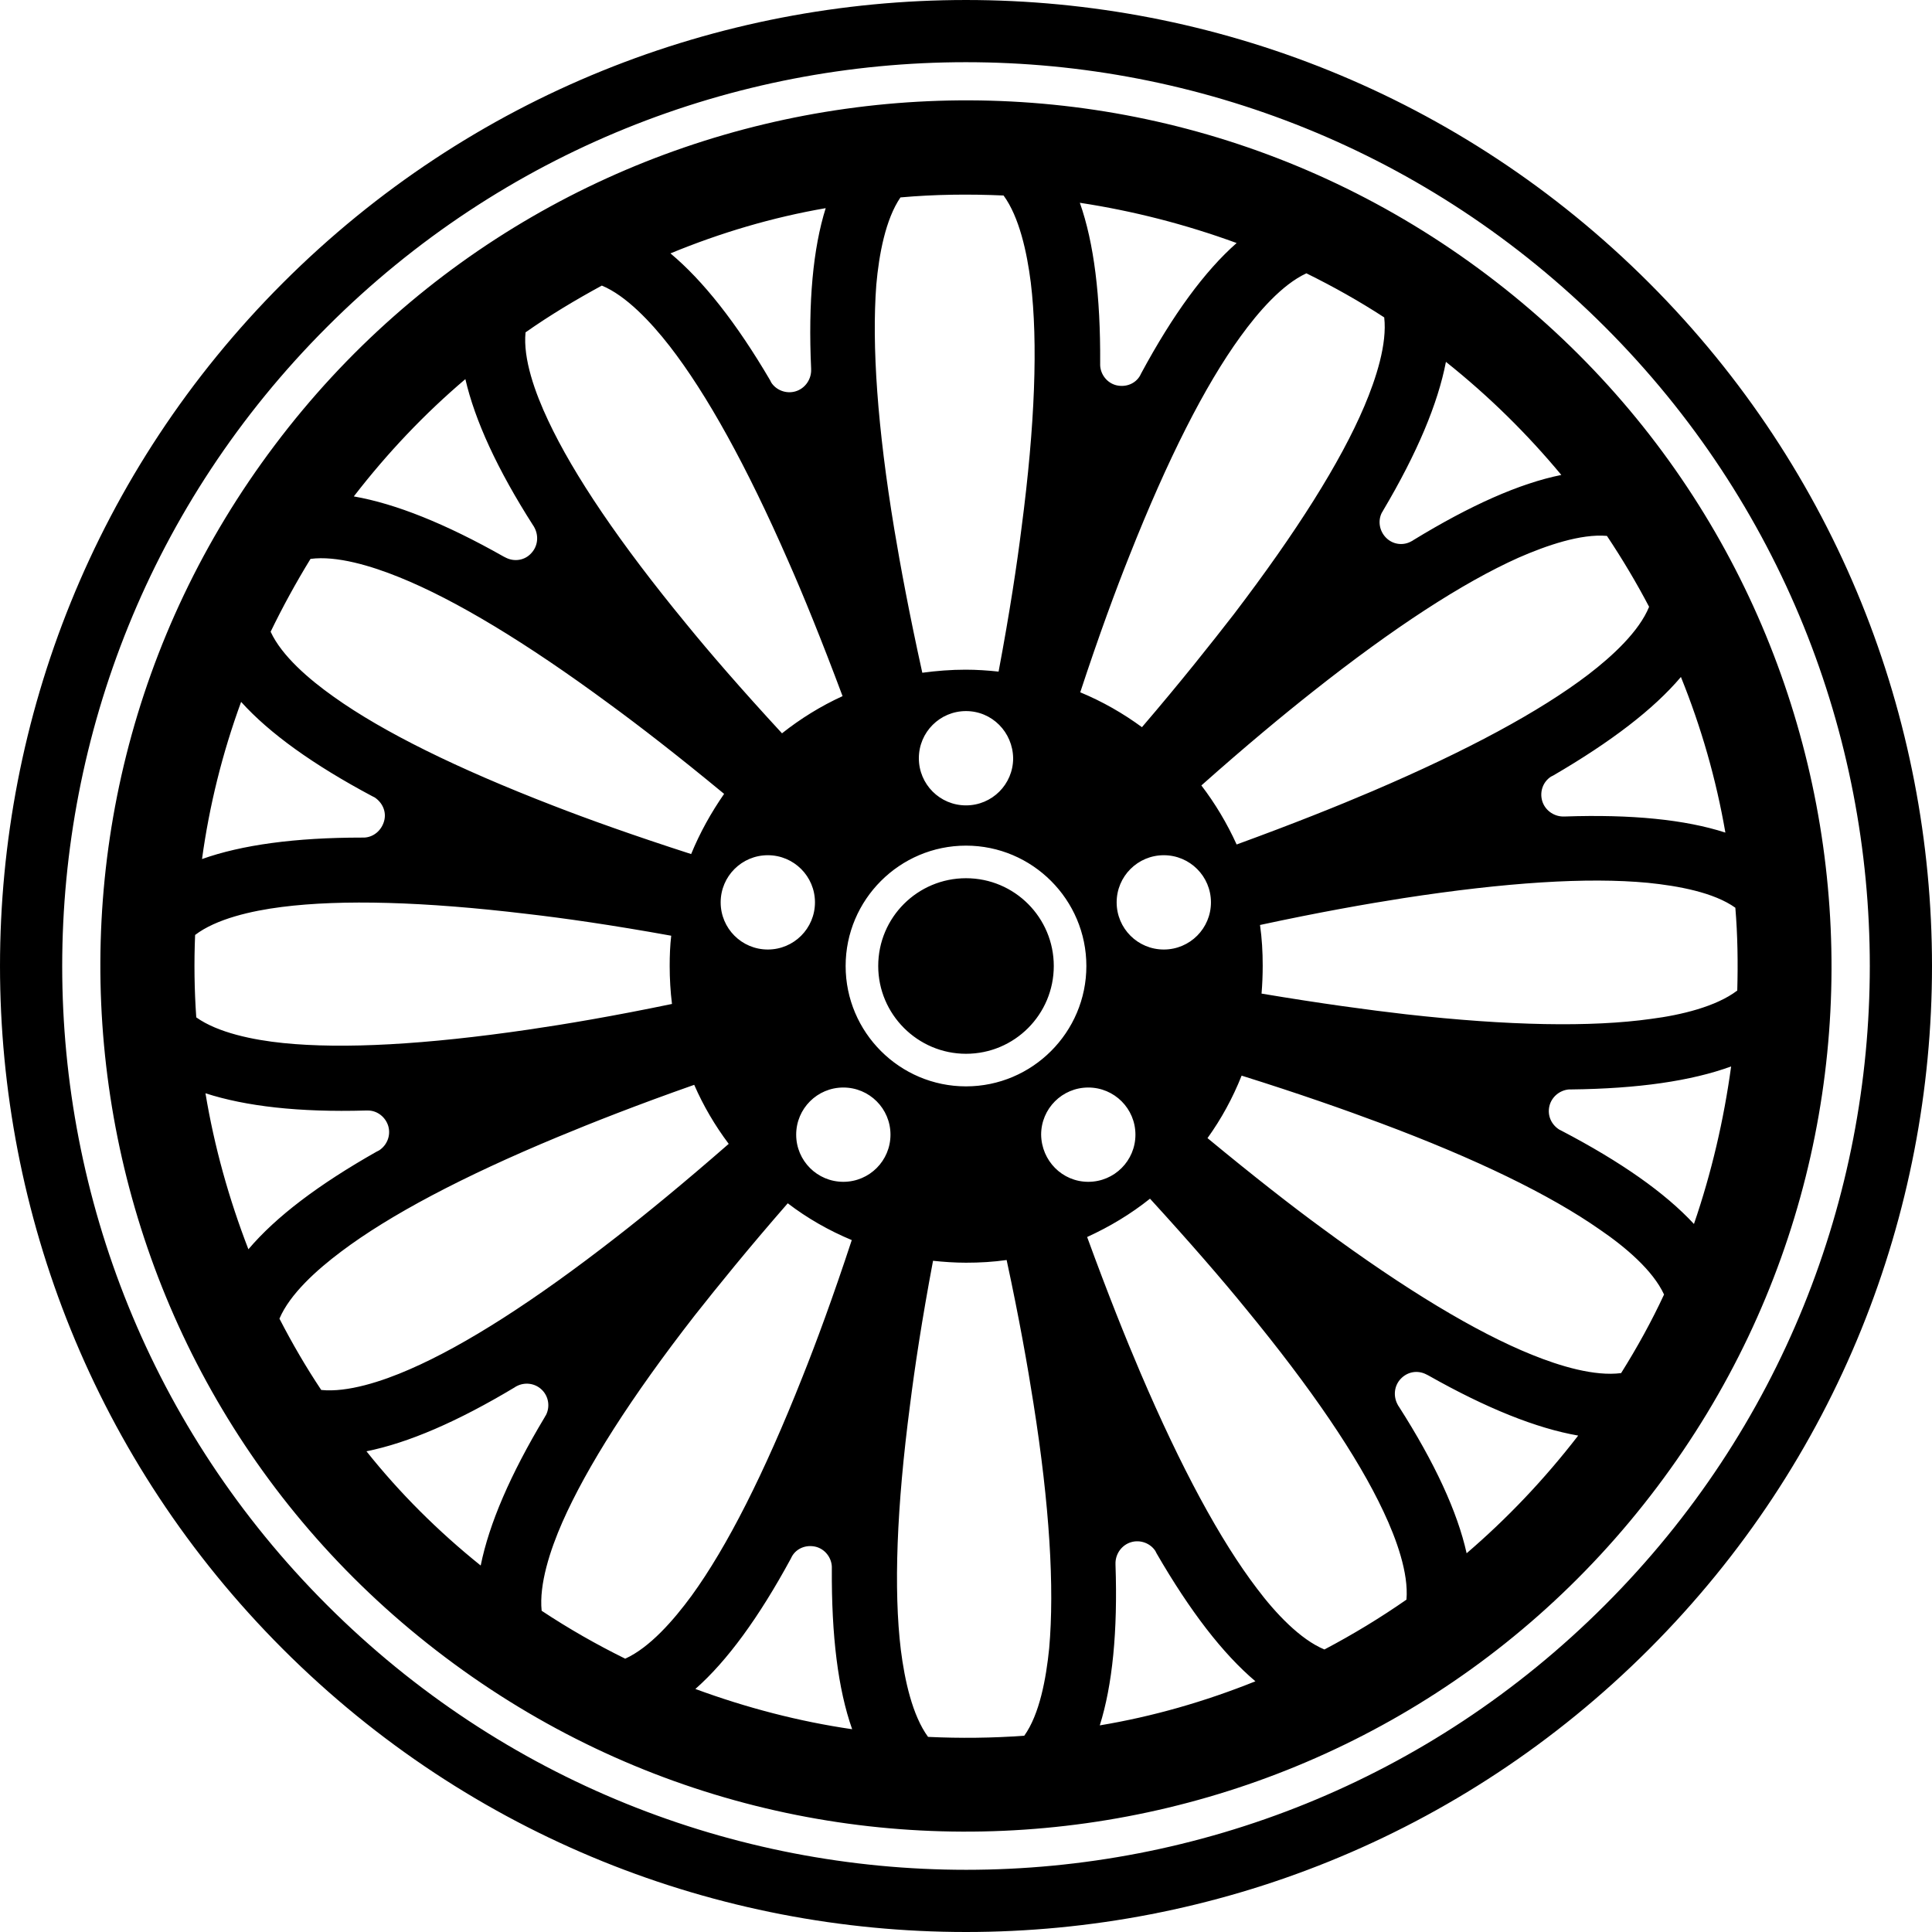
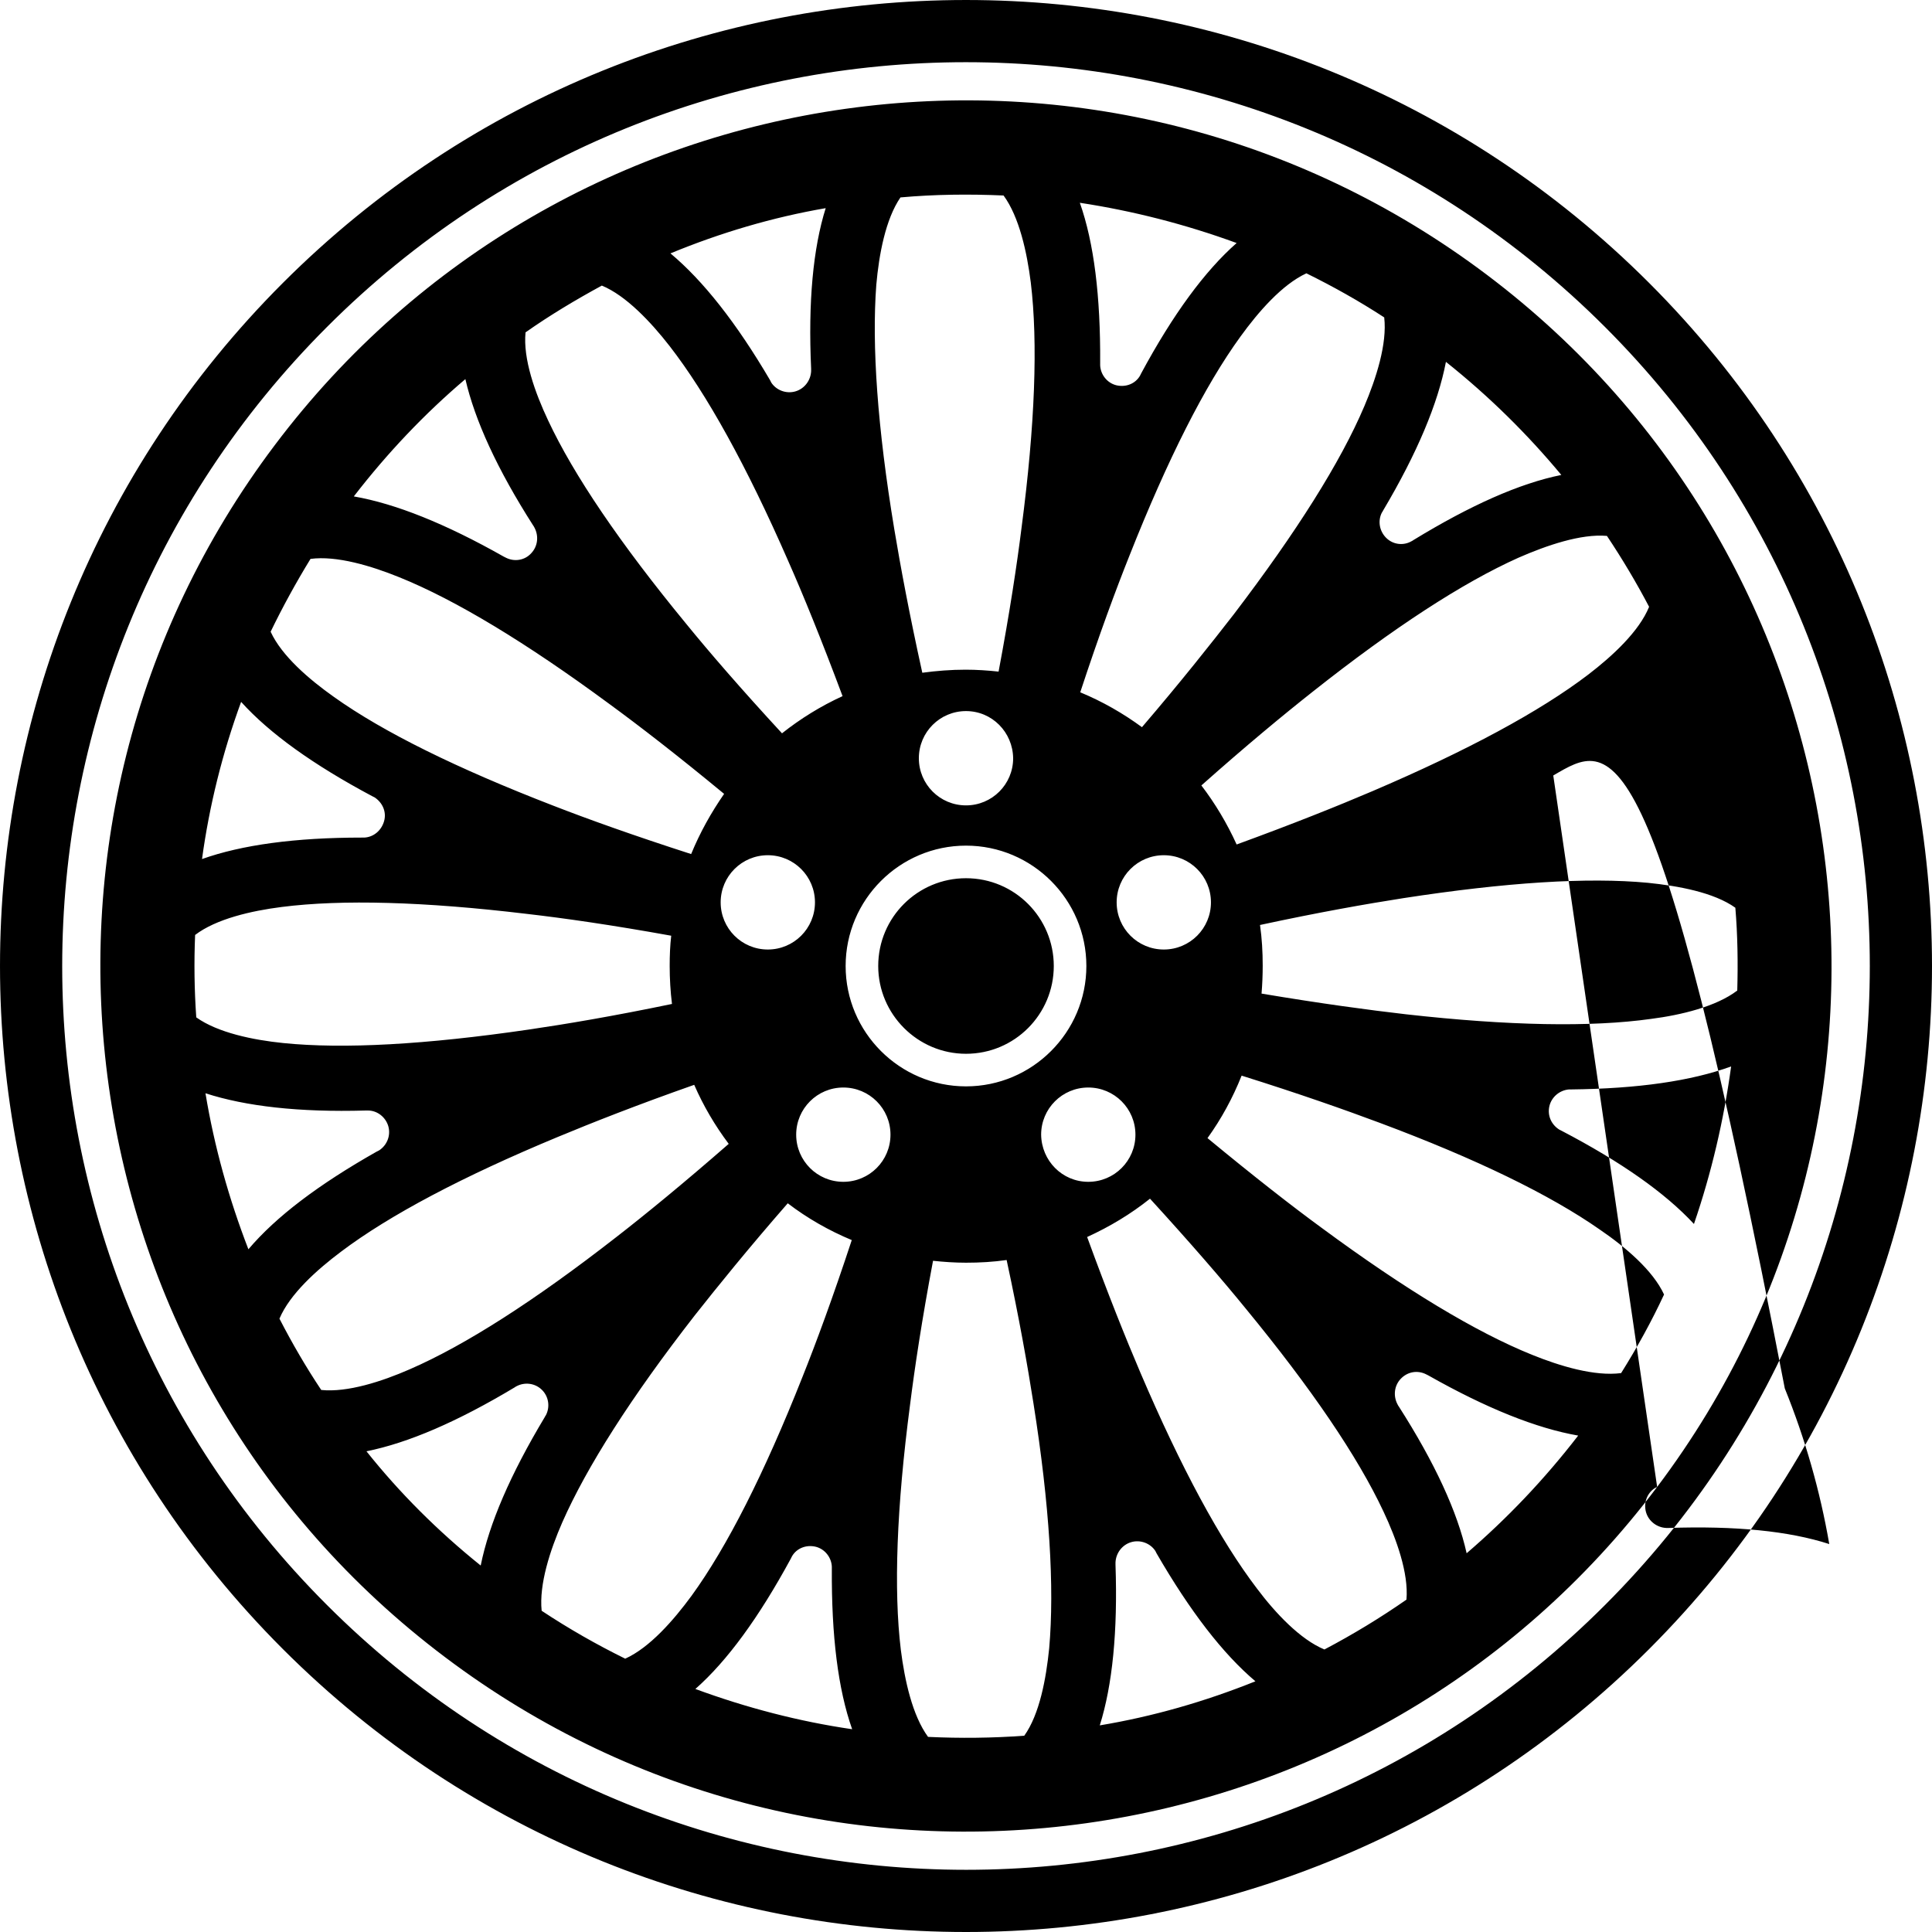
<svg xmlns="http://www.w3.org/2000/svg" version="1.1" id="Layer_1" x="0px" y="0px" viewBox="0 0 504 504" style="enable-background:new 0 0 504 504;" xml:space="preserve">
-   <path d="M252,274.9c-12.6,0-22.9-10.3-22.9-22.9c0-12.7,10.3-22.9,22.9-22.9c12.7,0,22.9,10.3,22.9,22.9  C274.9,264.6,264.7,274.9,252,274.9z M430.2,430.2c-98.4,98.4-258,98.4-356.4,0s-98.4-258,0-356.4c98.4-98.4,258-98.4,356.4,0  C528.6,172.2,528.6,331.8,430.2,430.2L430.2,430.2z M418.7,85.3c-92.1-92.1-241.4-92.1-333.4,0c-92.1,92.1-92.1,241.4,0,333.4  c92.1,92.1,241.4,92.1,333.4,0C510.8,326.6,510.8,177.4,418.7,85.3z M432.3,387.9c-75,99.6-216.6,119.5-316.2,44.4  c-99.6-75-119.5-216.6-44.4-316.2c75-99.6,216.6-119.5,316.2-44.4C487.4,146.7,507.4,288.3,432.3,387.9L432.3,387.9z M405.2,202.3  c-0.2,0.1-0.4,0.2-0.6,0.3c-2,1.3-3,3.8-2.3,6.3c0.7,2.4,2.9,4,5.3,4.1c0.2,0,0.4,0,0.6,0c17.4-0.6,31.4,0.8,41.9,4.2  c-2.4-13.9-6.3-27.5-11.6-40.6C431.4,185,420.3,193.5,405.2,202.3L405.2,202.3z M396.1,145.5c-14.5,6.5-32.5,18.2-53.6,34.9  c-7.6,6-17.4,14.1-29.1,24.5c3.6,4.7,6.7,9.9,9.2,15.4c14.8-5.4,26.5-10.1,35.4-13.9c24.8-10.6,43.7-20.8,56.3-30.4  c6.4-4.9,13.3-11.3,15.9-17.7c-3.3-6.3-7-12.5-11-18.5C412.4,139.2,403.4,142.3,396.1,145.5L396.1,145.5z M303.6,223.1  c-6.8,0-12.3,5.5-12.3,12.3c0,6.8,5.5,12.3,12.3,12.3c6.8,0,12.3-5.5,12.3-12.3C315.9,228.6,310.4,223.1,303.6,223.1z M377.2,94.4  c-2.1,10.9-7.5,23.8-16.4,38.8c-0.1,0.2-0.2,0.4-0.3,0.5c-1.1,2.1-0.7,4.8,1.1,6.6c1.8,1.8,4.5,2.1,6.6,0.9c0.2-0.1,0.4-0.2,0.5-0.3  c14.9-9.1,27.7-14.8,38.6-17C398.5,113.3,388.5,103.4,377.2,94.4L377.2,94.4z M323.6,87.8c-9.3,12.8-19,32-28.9,57  c-3.6,9-8,20.9-12.9,35.8c5.8,2.4,11.2,5.5,16.1,9.1c10.2-11.9,18.1-21.9,24-29.5c16.3-21.4,27.8-39.6,34-54.2  c3.1-7.3,6-16.3,5.2-23.2c-6.6-4.3-13.4-8.1-20.3-11.5C334.5,74.2,328.3,81.3,323.6,87.8L323.6,87.8z M281.7,52.9  c3.7,10.5,5.4,24.4,5.3,41.8c0,0.2,0,0.4,0,0.6c0.1,2.4,1.8,4.6,4.2,5.2c2.5,0.6,5-0.4,6.2-2.5c0.1-0.2,0.2-0.4,0.3-0.6  c8.3-15.4,16.6-26.7,24.9-34C309.2,58.5,295.5,55,281.7,52.9L281.7,52.9z M233.3,138.1c1.6,9.6,3.9,22,7.3,37.4  c3.7-0.5,7.5-0.8,11.3-0.8c2.9,0,5.8,0.2,8.6,0.5c2.9-15.4,4.8-28,6-37.6c3.5-26.7,4.3-48.2,2.4-63.9c-1-7.9-3-17.1-7.1-22.7  c-9-0.4-18-0.3-26.9,0.5c-3.9,5.7-5.6,14.9-6.3,22.8C227.4,90.1,228.9,111.6,233.3,138.1L233.3,138.1z M252,185.5  c-6.8,0-12.3,5.5-12.3,12.3s5.5,12.3,12.3,12.3c6.8,0,12.3-5.5,12.3-12.3C264.2,191,258.8,185.5,252,185.5z M220.6,252  c0,17.3,14.1,31.4,31.4,31.4s31.4-14.1,31.4-31.4c0-17.3-14.1-31.4-31.4-31.4C234.7,220.6,220.6,234.7,220.6,252z M174.9,66.1  c8.5,7.1,17.2,18.1,26,33.1c0.1,0.2,0.2,0.4,0.3,0.6c1.3,2,3.9,3,6.3,2.3c2.4-0.7,4-2.9,4.1-5.3c0-0.2,0-0.4,0-0.6  c-0.8-17.4,0.5-31.4,3.8-41.9C201.5,56.7,188,60.7,174.9,66.1L174.9,66.1z M143,109.7c6.7,14.3,18.8,32.1,35.9,52.9  c6.1,7.5,14.4,17.1,25.1,28.7c4.8-3.8,10.1-7.1,15.8-9.7c-5.5-14.7-10.3-26.5-14.2-35.3c-10.8-24.7-21.2-43.5-30.9-56  c-4.9-6.3-11.4-13.2-17.7-15.8c-6.8,3.7-13.5,7.7-19.9,12.2C136.4,93.6,139.6,102.5,143,109.7L143,109.7z M200.3,223.1  c-6.8,0-12.3,5.5-12.3,12.3c0,6.8,5.5,12.3,12.3,12.3c6.8,0,12.3-5.5,12.3-12.3C212.6,228.6,207.1,223.1,200.3,223.1z M92.3,129.5  c10.9,1.9,23.9,7.1,39.1,15.7c0.2,0.1,0.4,0.2,0.6,0.3c2.2,1.1,4.9,0.7,6.6-1.2c1.7-1.8,2-4.5,0.8-6.7c-0.1-0.2-0.2-0.4-0.3-0.5  c-9.4-14.7-15.2-27.4-17.7-38.2C110.8,107.9,101.1,118.1,92.3,129.5L92.3,129.5z M70.6,164.8c2.9,6.3,10,12.4,16.5,17  c12.9,9.2,32.2,18.7,57.3,28.4c9,3.5,21,7.8,35.9,12.6c2.3-5.6,5.2-10.8,8.6-15.7c-12.1-10-22.2-17.8-30-23.5  c-21.7-16-40.1-27.1-54.7-33c-7.4-3-16.4-5.7-23.2-4.8C77.2,152,73.7,158.4,70.6,164.8L70.6,164.8z M52.7,224.1  c10.4-3.7,24.3-5.6,41.7-5.6c0.2,0,0.4,0,0.6,0c2.4-0.1,4.5-1.8,5.2-4.3s-0.5-4.9-2.5-6.2c-0.2-0.1-0.4-0.2-0.6-0.3  c-15.4-8.2-26.8-16.4-34.2-24.6C58,196.5,54.6,210.2,52.7,224.1L52.7,224.1z M51.2,265.4c5.6,4,14.8,5.9,22.7,6.7  c15.7,1.6,37.2,0.4,63.9-3.5c9.6-1.4,22.1-3.5,37.5-6.7c-0.4-3.2-0.6-6.6-0.6-9.9c0-2.7,0.1-5.3,0.4-7.9  c-15.5-2.8-28.1-4.6-37.7-5.7c-26.7-3.2-48.2-3.8-63.9-1.8c-7.9,1-17.1,3.1-22.6,7.3C50.6,251,50.7,258.3,51.2,265.4L51.2,265.4z   M98.3,300.4c0.2-0.1,0.4-0.2,0.6-0.3c2-1.3,3.1-3.8,2.4-6.3c-0.7-2.4-2.9-4.1-5.3-4.1c-0.2,0-0.4,0-0.6,0  c-17.4,0.5-31.3-1.1-41.8-4.5c2.3,13.9,6.1,27.5,11.2,40.7C72,317.4,83.1,309,98.3,300.4L98.3,300.4z M106.9,357.2  c14.5-6.3,32.6-17.9,53.9-34.5c7.6-5.9,17.5-14,29.3-24.3c-3.6-4.8-6.6-9.9-9-15.4c-14.8,5.2-26.7,9.9-35.6,13.6  c-24.8,10.3-43.9,20.4-56.5,29.9c-6.4,4.8-13.4,11.1-16.1,17.5c3.3,6.4,6.9,12.6,10.9,18.6C90.6,363.3,99.6,360.4,106.9,357.2  L106.9,357.2z M125.4,408.4c2.2-10.9,7.7-23.7,16.7-38.7c0.1-0.2,0.2-0.4,0.3-0.5c1.1-2.1,0.8-4.8-1-6.6c-1.8-1.8-4.5-2.1-6.6-1  c-0.2,0.1-0.4,0.2-0.5,0.3c-15,9-27.8,14.5-38.7,16.7C104.2,389.4,114.2,399.4,125.4,408.4L125.4,408.4z M180.4,416.3  c9.3-12.8,19-32,28.9-57c3.6-9,8-20.9,12.9-35.8c-6-2.5-11.6-5.7-16.7-9.6c-10.3,11.8-18.3,21.7-24.3,29.3  c-16.5,21.2-28.1,39.4-34.5,53.9c-3.2,7.3-6.1,16.2-5.4,23.1c7.1,4.7,14.3,8.8,21.8,12.5C169.5,429.8,175.7,422.7,180.4,416.3  L180.4,416.3z M222.3,451.1c-3.7-10.5-5.4-24.4-5.3-41.8c0-0.2,0-0.4,0-0.6c-0.1-2.4-1.8-4.6-4.2-5.2c-2.5-0.6-5,0.4-6.2,2.5  c-0.1,0.2-0.2,0.4-0.3,0.6c-8.3,15.3-16.6,26.7-24.9,34C194.7,445.5,208.5,449.1,222.3,451.1L222.3,451.1z M232.3,296  c0-6.8-5.5-12.3-12.3-12.3c-6.8,0-12.3,5.5-12.3,12.3c0,6.8,5.5,12.3,12.3,12.3C226.8,308.3,232.3,302.8,232.3,296z M269.6,366.1  c-1.5-9.6-3.7-22.1-7-37.4c-3.5,0.5-7,0.7-10.6,0.7c-2.9,0-5.8-0.2-8.6-0.5c-2.9,15.4-4.8,28-6,37.6c-3.5,26.7-4.3,48.2-2.4,63.9  c1,7.9,3,17.1,7.1,22.7c8.4,0.4,16.8,0.3,25.1-0.3c4-5.6,5.7-14.9,6.5-22.8C275.1,414.1,273.8,392.6,269.6,366.1L269.6,366.1z   M283.9,308.3c6.8,0,12.3-5.5,12.3-12.3c0-6.8-5.5-12.3-12.3-12.3c-6.8,0-12.3,5.5-12.3,12.3C271.7,302.8,277.1,308.3,283.9,308.3z   M327.5,438.6c-8.5-7.2-17-18.2-25.8-33.4c-0.1-0.2-0.2-0.4-0.3-0.6c-1.3-2-3.9-3-6.3-2.3c-2.4,0.7-4,2.9-4.1,5.3c0,0.2,0,0.4,0,0.6  c0.6,17.4-0.8,31.4-4.1,41.9C300.7,447.8,314.3,443.9,327.5,438.6L327.5,438.6z M360.9,394.3c-6.7-14.3-18.8-32.1-35.9-52.9  c-6.1-7.5-14.4-17.1-25-28.7c-5,4-10.5,7.3-16.4,10c5.4,14.8,10.1,26.5,13.9,35.4c10.6,24.8,20.8,43.7,30.4,56.3  c4.8,6.4,11.3,13.3,17.6,15.9c7.4-3.9,14.5-8.2,21.4-13C367.5,410.4,364.3,401.5,360.9,394.3L360.9,394.3z M411.7,374.5  c-10.9-1.9-23.9-7.1-39.1-15.7c-0.2-0.1-0.4-0.2-0.6-0.3c-2.2-1.1-4.8-0.7-6.6,1.2c-1.7,1.8-2,4.5-0.8,6.7c0.1,0.2,0.2,0.4,0.3,0.5  c9.4,14.7,15.3,27.5,17.7,38.3C393.2,396.1,402.9,385.9,411.7,374.5L411.7,374.5z M434.1,337.7c-2.9-6.3-10.1-12.4-16.7-16.9  c-13-9.1-32.3-18.5-57.5-27.9c-9.1-3.4-21-7.6-36-12.3c-2.3,5.8-5.3,11.3-8.9,16.3c12.1,10,22.1,17.8,29.9,23.5  c21.7,16,40.1,27.1,54.7,33c7.4,3,16.4,5.7,23.3,4.8C427.1,351.5,430.9,344.6,434.1,337.7L434.1,337.7z M451.6,278.2  c-10.4,3.8-24.3,5.8-41.7,6c-0.2,0-0.4,0-0.6,0c-2.4,0.2-4.5,1.9-5.1,4.3c-0.6,2.5,0.5,4.9,2.6,6.2c0.2,0.1,0.4,0.2,0.6,0.3  c15.5,8.1,27,16.2,34.5,24.3C446.5,305.9,449.7,292.1,451.6,278.2L451.6,278.2z M453.2,258.4c0.2-7.2,0.1-14.4-0.5-21.6  c-5.6-4-14.9-5.7-22.8-6.5c-15.8-1.5-37.2-0.1-63.8,4c-9.6,1.5-22.1,3.7-37.4,7c0.5,3.5,0.7,7,0.7,10.6c0,2.4-0.1,4.9-0.3,7.3  c15.5,2.6,28.1,4.3,37.7,5.4c26.7,3,48.3,3.4,63.9,1.2C438.5,264.8,447.7,262.6,453.2,258.4L453.2,258.4z" />
+   <path d="M252,274.9c-12.6,0-22.9-10.3-22.9-22.9c0-12.7,10.3-22.9,22.9-22.9c12.7,0,22.9,10.3,22.9,22.9  C274.9,264.6,264.7,274.9,252,274.9z M430.2,430.2c-98.4,98.4-258,98.4-356.4,0s-98.4-258,0-356.4c98.4-98.4,258-98.4,356.4,0  C528.6,172.2,528.6,331.8,430.2,430.2L430.2,430.2z M418.7,85.3c-92.1-92.1-241.4-92.1-333.4,0c-92.1,92.1-92.1,241.4,0,333.4  c92.1,92.1,241.4,92.1,333.4,0C510.8,326.6,510.8,177.4,418.7,85.3z M432.3,387.9c-75,99.6-216.6,119.5-316.2,44.4  c-99.6-75-119.5-216.6-44.4-316.2c75-99.6,216.6-119.5,316.2-44.4C487.4,146.7,507.4,288.3,432.3,387.9L432.3,387.9z c-0.2,0.1-0.4,0.2-0.6,0.3c-2,1.3-3,3.8-2.3,6.3c0.7,2.4,2.9,4,5.3,4.1c0.2,0,0.4,0,0.6,0c17.4-0.6,31.4,0.8,41.9,4.2  c-2.4-13.9-6.3-27.5-11.6-40.6C431.4,185,420.3,193.5,405.2,202.3L405.2,202.3z M396.1,145.5c-14.5,6.5-32.5,18.2-53.6,34.9  c-7.6,6-17.4,14.1-29.1,24.5c3.6,4.7,6.7,9.9,9.2,15.4c14.8-5.4,26.5-10.1,35.4-13.9c24.8-10.6,43.7-20.8,56.3-30.4  c6.4-4.9,13.3-11.3,15.9-17.7c-3.3-6.3-7-12.5-11-18.5C412.4,139.2,403.4,142.3,396.1,145.5L396.1,145.5z M303.6,223.1  c-6.8,0-12.3,5.5-12.3,12.3c0,6.8,5.5,12.3,12.3,12.3c6.8,0,12.3-5.5,12.3-12.3C315.9,228.6,310.4,223.1,303.6,223.1z M377.2,94.4  c-2.1,10.9-7.5,23.8-16.4,38.8c-0.1,0.2-0.2,0.4-0.3,0.5c-1.1,2.1-0.7,4.8,1.1,6.6c1.8,1.8,4.5,2.1,6.6,0.9c0.2-0.1,0.4-0.2,0.5-0.3  c14.9-9.1,27.7-14.8,38.6-17C398.5,113.3,388.5,103.4,377.2,94.4L377.2,94.4z M323.6,87.8c-9.3,12.8-19,32-28.9,57  c-3.6,9-8,20.9-12.9,35.8c5.8,2.4,11.2,5.5,16.1,9.1c10.2-11.9,18.1-21.9,24-29.5c16.3-21.4,27.8-39.6,34-54.2  c3.1-7.3,6-16.3,5.2-23.2c-6.6-4.3-13.4-8.1-20.3-11.5C334.5,74.2,328.3,81.3,323.6,87.8L323.6,87.8z M281.7,52.9  c3.7,10.5,5.4,24.4,5.3,41.8c0,0.2,0,0.4,0,0.6c0.1,2.4,1.8,4.6,4.2,5.2c2.5,0.6,5-0.4,6.2-2.5c0.1-0.2,0.2-0.4,0.3-0.6  c8.3-15.4,16.6-26.7,24.9-34C309.2,58.5,295.5,55,281.7,52.9L281.7,52.9z M233.3,138.1c1.6,9.6,3.9,22,7.3,37.4  c3.7-0.5,7.5-0.8,11.3-0.8c2.9,0,5.8,0.2,8.6,0.5c2.9-15.4,4.8-28,6-37.6c3.5-26.7,4.3-48.2,2.4-63.9c-1-7.9-3-17.1-7.1-22.7  c-9-0.4-18-0.3-26.9,0.5c-3.9,5.7-5.6,14.9-6.3,22.8C227.4,90.1,228.9,111.6,233.3,138.1L233.3,138.1z M252,185.5  c-6.8,0-12.3,5.5-12.3,12.3s5.5,12.3,12.3,12.3c6.8,0,12.3-5.5,12.3-12.3C264.2,191,258.8,185.5,252,185.5z M220.6,252  c0,17.3,14.1,31.4,31.4,31.4s31.4-14.1,31.4-31.4c0-17.3-14.1-31.4-31.4-31.4C234.7,220.6,220.6,234.7,220.6,252z M174.9,66.1  c8.5,7.1,17.2,18.1,26,33.1c0.1,0.2,0.2,0.4,0.3,0.6c1.3,2,3.9,3,6.3,2.3c2.4-0.7,4-2.9,4.1-5.3c0-0.2,0-0.4,0-0.6  c-0.8-17.4,0.5-31.4,3.8-41.9C201.5,56.7,188,60.7,174.9,66.1L174.9,66.1z M143,109.7c6.7,14.3,18.8,32.1,35.9,52.9  c6.1,7.5,14.4,17.1,25.1,28.7c4.8-3.8,10.1-7.1,15.8-9.7c-5.5-14.7-10.3-26.5-14.2-35.3c-10.8-24.7-21.2-43.5-30.9-56  c-4.9-6.3-11.4-13.2-17.7-15.8c-6.8,3.7-13.5,7.7-19.9,12.2C136.4,93.6,139.6,102.5,143,109.7L143,109.7z M200.3,223.1  c-6.8,0-12.3,5.5-12.3,12.3c0,6.8,5.5,12.3,12.3,12.3c6.8,0,12.3-5.5,12.3-12.3C212.6,228.6,207.1,223.1,200.3,223.1z M92.3,129.5  c10.9,1.9,23.9,7.1,39.1,15.7c0.2,0.1,0.4,0.2,0.6,0.3c2.2,1.1,4.9,0.7,6.6-1.2c1.7-1.8,2-4.5,0.8-6.7c-0.1-0.2-0.2-0.4-0.3-0.5  c-9.4-14.7-15.2-27.4-17.7-38.2C110.8,107.9,101.1,118.1,92.3,129.5L92.3,129.5z M70.6,164.8c2.9,6.3,10,12.4,16.5,17  c12.9,9.2,32.2,18.7,57.3,28.4c9,3.5,21,7.8,35.9,12.6c2.3-5.6,5.2-10.8,8.6-15.7c-12.1-10-22.2-17.8-30-23.5  c-21.7-16-40.1-27.1-54.7-33c-7.4-3-16.4-5.7-23.2-4.8C77.2,152,73.7,158.4,70.6,164.8L70.6,164.8z M52.7,224.1  c10.4-3.7,24.3-5.6,41.7-5.6c0.2,0,0.4,0,0.6,0c2.4-0.1,4.5-1.8,5.2-4.3s-0.5-4.9-2.5-6.2c-0.2-0.1-0.4-0.2-0.6-0.3  c-15.4-8.2-26.8-16.4-34.2-24.6C58,196.5,54.6,210.2,52.7,224.1L52.7,224.1z M51.2,265.4c5.6,4,14.8,5.9,22.7,6.7  c15.7,1.6,37.2,0.4,63.9-3.5c9.6-1.4,22.1-3.5,37.5-6.7c-0.4-3.2-0.6-6.6-0.6-9.9c0-2.7,0.1-5.3,0.4-7.9  c-15.5-2.8-28.1-4.6-37.7-5.7c-26.7-3.2-48.2-3.8-63.9-1.8c-7.9,1-17.1,3.1-22.6,7.3C50.6,251,50.7,258.3,51.2,265.4L51.2,265.4z   M98.3,300.4c0.2-0.1,0.4-0.2,0.6-0.3c2-1.3,3.1-3.8,2.4-6.3c-0.7-2.4-2.9-4.1-5.3-4.1c-0.2,0-0.4,0-0.6,0  c-17.4,0.5-31.3-1.1-41.8-4.5c2.3,13.9,6.1,27.5,11.2,40.7C72,317.4,83.1,309,98.3,300.4L98.3,300.4z M106.9,357.2  c14.5-6.3,32.6-17.9,53.9-34.5c7.6-5.9,17.5-14,29.3-24.3c-3.6-4.8-6.6-9.9-9-15.4c-14.8,5.2-26.7,9.9-35.6,13.6  c-24.8,10.3-43.9,20.4-56.5,29.9c-6.4,4.8-13.4,11.1-16.1,17.5c3.3,6.4,6.9,12.6,10.9,18.6C90.6,363.3,99.6,360.4,106.9,357.2  L106.9,357.2z M125.4,408.4c2.2-10.9,7.7-23.7,16.7-38.7c0.1-0.2,0.2-0.4,0.3-0.5c1.1-2.1,0.8-4.8-1-6.6c-1.8-1.8-4.5-2.1-6.6-1  c-0.2,0.1-0.4,0.2-0.5,0.3c-15,9-27.8,14.5-38.7,16.7C104.2,389.4,114.2,399.4,125.4,408.4L125.4,408.4z M180.4,416.3  c9.3-12.8,19-32,28.9-57c3.6-9,8-20.9,12.9-35.8c-6-2.5-11.6-5.7-16.7-9.6c-10.3,11.8-18.3,21.7-24.3,29.3  c-16.5,21.2-28.1,39.4-34.5,53.9c-3.2,7.3-6.1,16.2-5.4,23.1c7.1,4.7,14.3,8.8,21.8,12.5C169.5,429.8,175.7,422.7,180.4,416.3  L180.4,416.3z M222.3,451.1c-3.7-10.5-5.4-24.4-5.3-41.8c0-0.2,0-0.4,0-0.6c-0.1-2.4-1.8-4.6-4.2-5.2c-2.5-0.6-5,0.4-6.2,2.5  c-0.1,0.2-0.2,0.4-0.3,0.6c-8.3,15.3-16.6,26.7-24.9,34C194.7,445.5,208.5,449.1,222.3,451.1L222.3,451.1z M232.3,296  c0-6.8-5.5-12.3-12.3-12.3c-6.8,0-12.3,5.5-12.3,12.3c0,6.8,5.5,12.3,12.3,12.3C226.8,308.3,232.3,302.8,232.3,296z M269.6,366.1  c-1.5-9.6-3.7-22.1-7-37.4c-3.5,0.5-7,0.7-10.6,0.7c-2.9,0-5.8-0.2-8.6-0.5c-2.9,15.4-4.8,28-6,37.6c-3.5,26.7-4.3,48.2-2.4,63.9  c1,7.9,3,17.1,7.1,22.7c8.4,0.4,16.8,0.3,25.1-0.3c4-5.6,5.7-14.9,6.5-22.8C275.1,414.1,273.8,392.6,269.6,366.1L269.6,366.1z   M283.9,308.3c6.8,0,12.3-5.5,12.3-12.3c0-6.8-5.5-12.3-12.3-12.3c-6.8,0-12.3,5.5-12.3,12.3C271.7,302.8,277.1,308.3,283.9,308.3z   M327.5,438.6c-8.5-7.2-17-18.2-25.8-33.4c-0.1-0.2-0.2-0.4-0.3-0.6c-1.3-2-3.9-3-6.3-2.3c-2.4,0.7-4,2.9-4.1,5.3c0,0.2,0,0.4,0,0.6  c0.6,17.4-0.8,31.4-4.1,41.9C300.7,447.8,314.3,443.9,327.5,438.6L327.5,438.6z M360.9,394.3c-6.7-14.3-18.8-32.1-35.9-52.9  c-6.1-7.5-14.4-17.1-25-28.7c-5,4-10.5,7.3-16.4,10c5.4,14.8,10.1,26.5,13.9,35.4c10.6,24.8,20.8,43.7,30.4,56.3  c4.8,6.4,11.3,13.3,17.6,15.9c7.4-3.9,14.5-8.2,21.4-13C367.5,410.4,364.3,401.5,360.9,394.3L360.9,394.3z M411.7,374.5  c-10.9-1.9-23.9-7.1-39.1-15.7c-0.2-0.1-0.4-0.2-0.6-0.3c-2.2-1.1-4.8-0.7-6.6,1.2c-1.7,1.8-2,4.5-0.8,6.7c0.1,0.2,0.2,0.4,0.3,0.5  c9.4,14.7,15.3,27.5,17.7,38.3C393.2,396.1,402.9,385.9,411.7,374.5L411.7,374.5z M434.1,337.7c-2.9-6.3-10.1-12.4-16.7-16.9  c-13-9.1-32.3-18.5-57.5-27.9c-9.1-3.4-21-7.6-36-12.3c-2.3,5.8-5.3,11.3-8.9,16.3c12.1,10,22.1,17.8,29.9,23.5  c21.7,16,40.1,27.1,54.7,33c7.4,3,16.4,5.7,23.3,4.8C427.1,351.5,430.9,344.6,434.1,337.7L434.1,337.7z M451.6,278.2  c-10.4,3.8-24.3,5.8-41.7,6c-0.2,0-0.4,0-0.6,0c-2.4,0.2-4.5,1.9-5.1,4.3c-0.6,2.5,0.5,4.9,2.6,6.2c0.2,0.1,0.4,0.2,0.6,0.3  c15.5,8.1,27,16.2,34.5,24.3C446.5,305.9,449.7,292.1,451.6,278.2L451.6,278.2z M453.2,258.4c0.2-7.2,0.1-14.4-0.5-21.6  c-5.6-4-14.9-5.7-22.8-6.5c-15.8-1.5-37.2-0.1-63.8,4c-9.6,1.5-22.1,3.7-37.4,7c0.5,3.5,0.7,7,0.7,10.6c0,2.4-0.1,4.9-0.3,7.3  c15.5,2.6,28.1,4.3,37.7,5.4c26.7,3,48.3,3.4,63.9,1.2C438.5,264.8,447.7,262.6,453.2,258.4L453.2,258.4z" />
</svg>